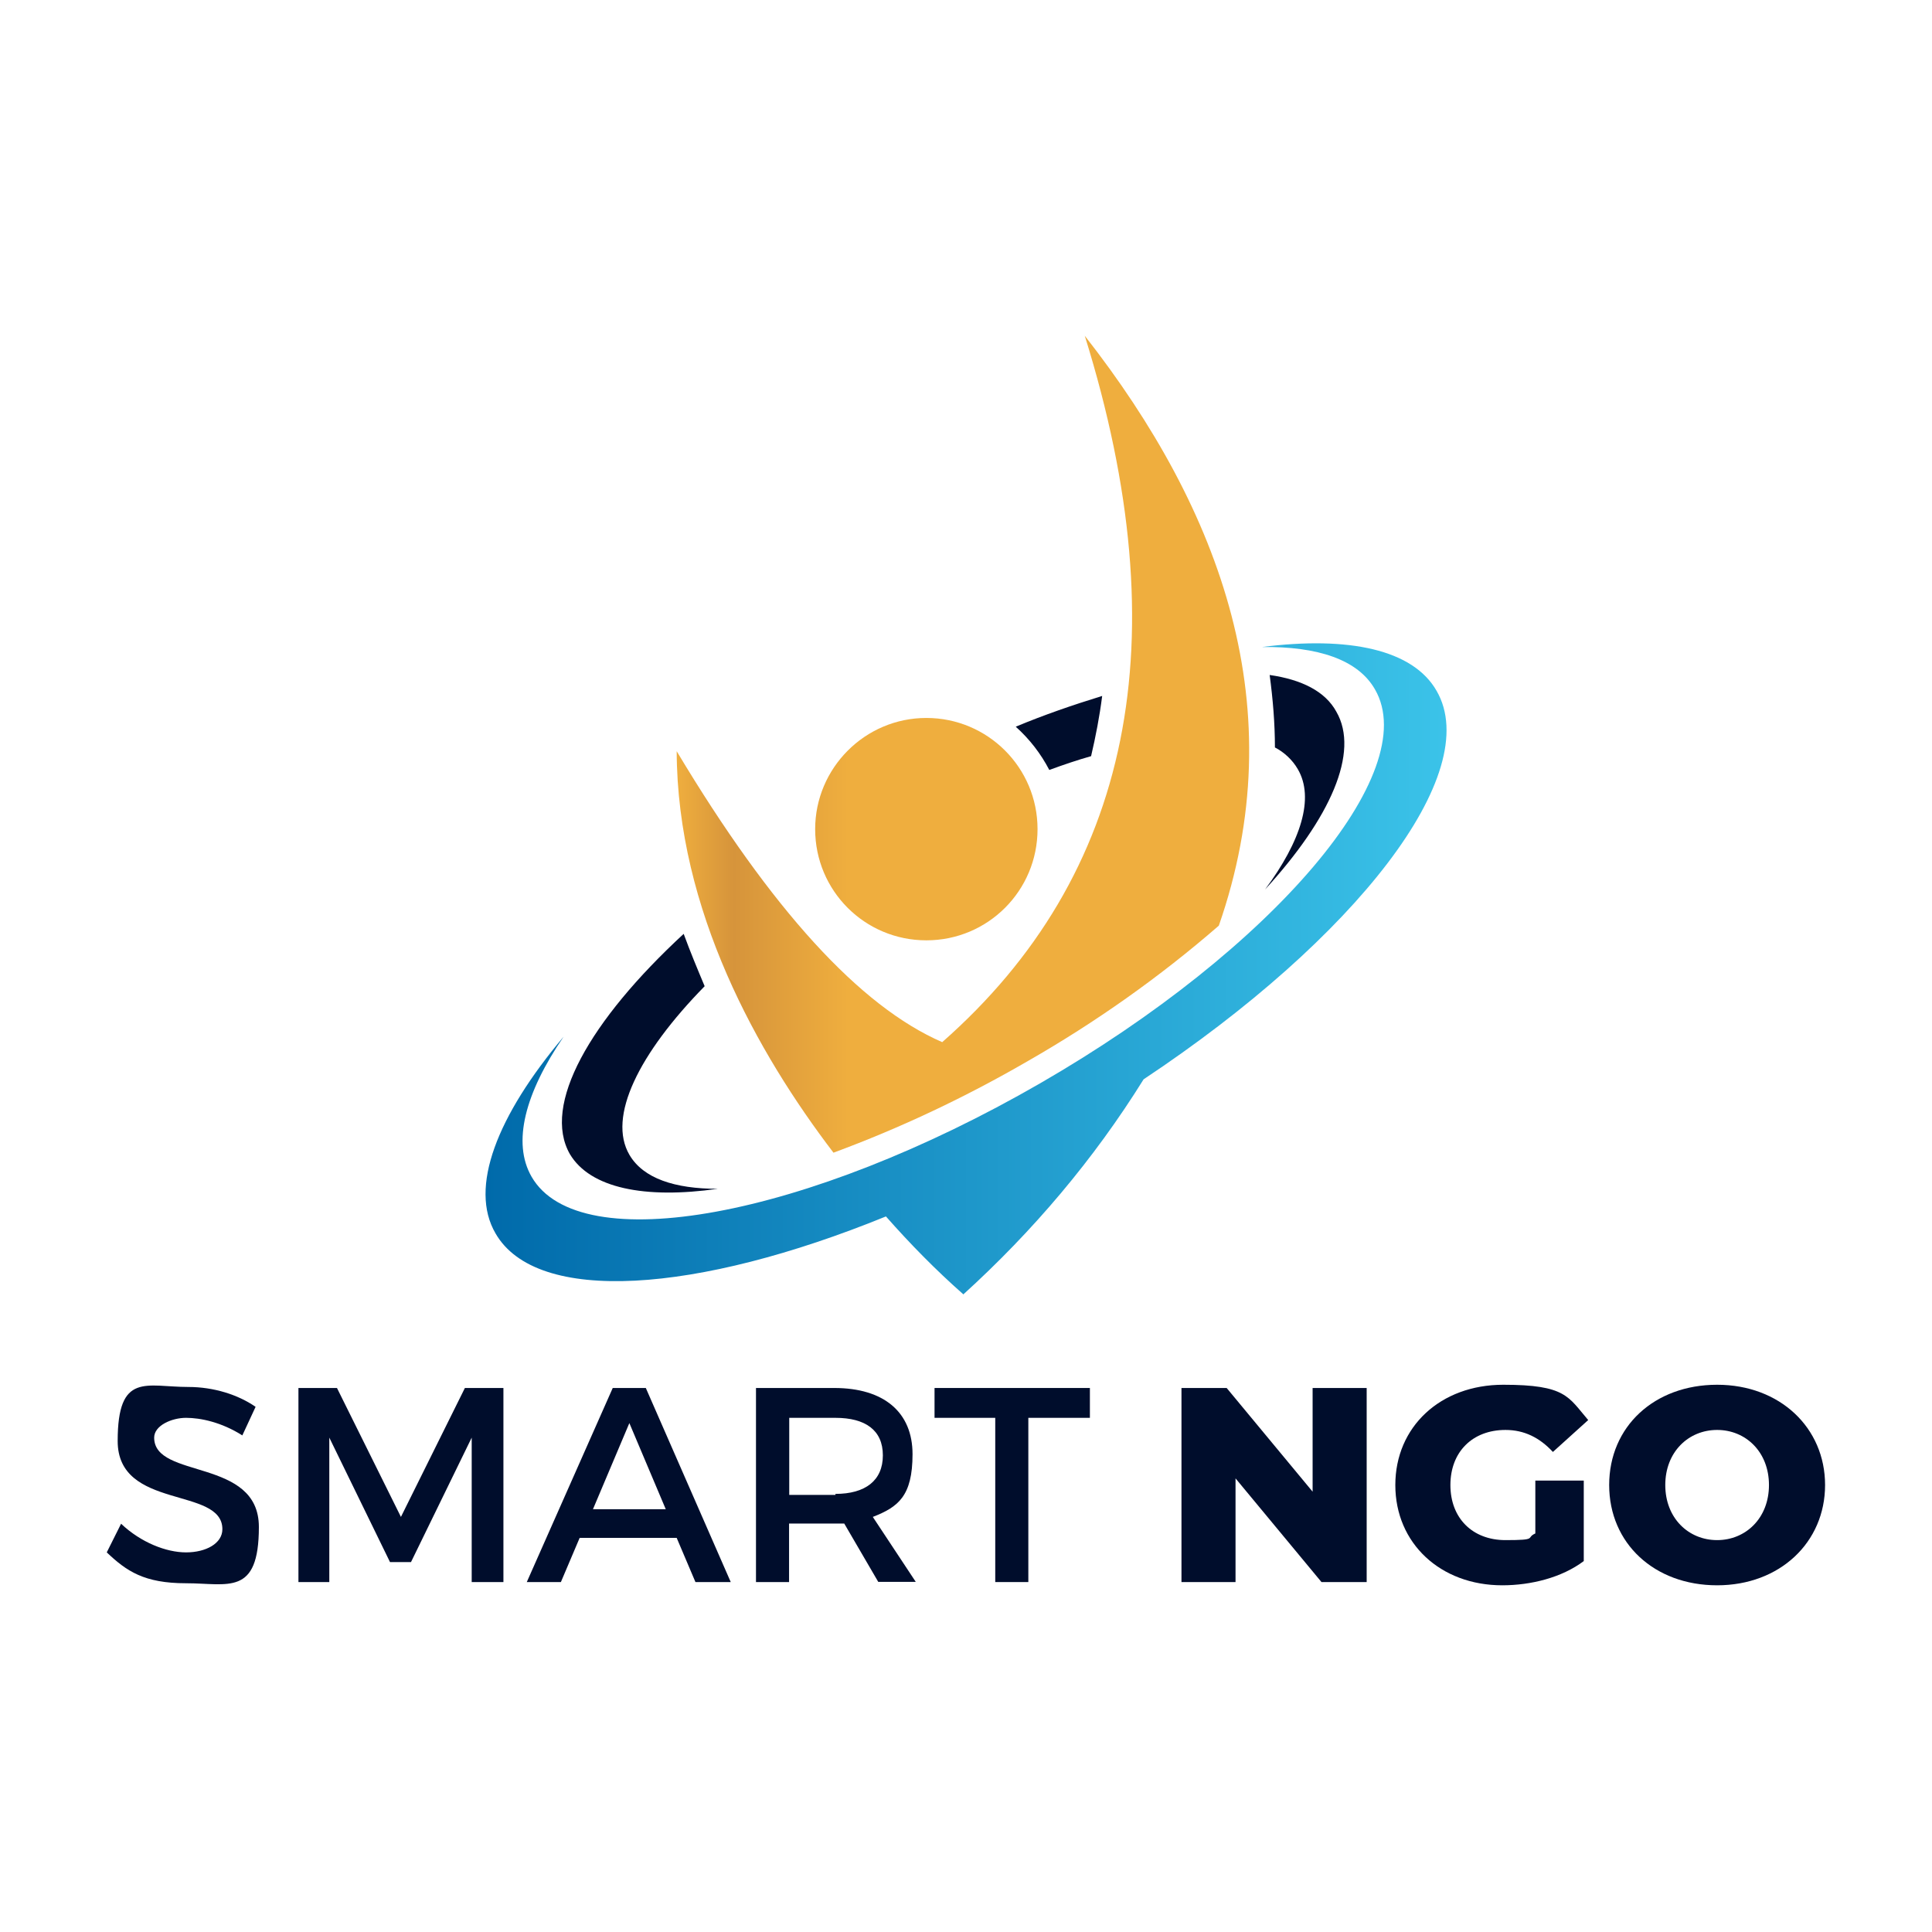
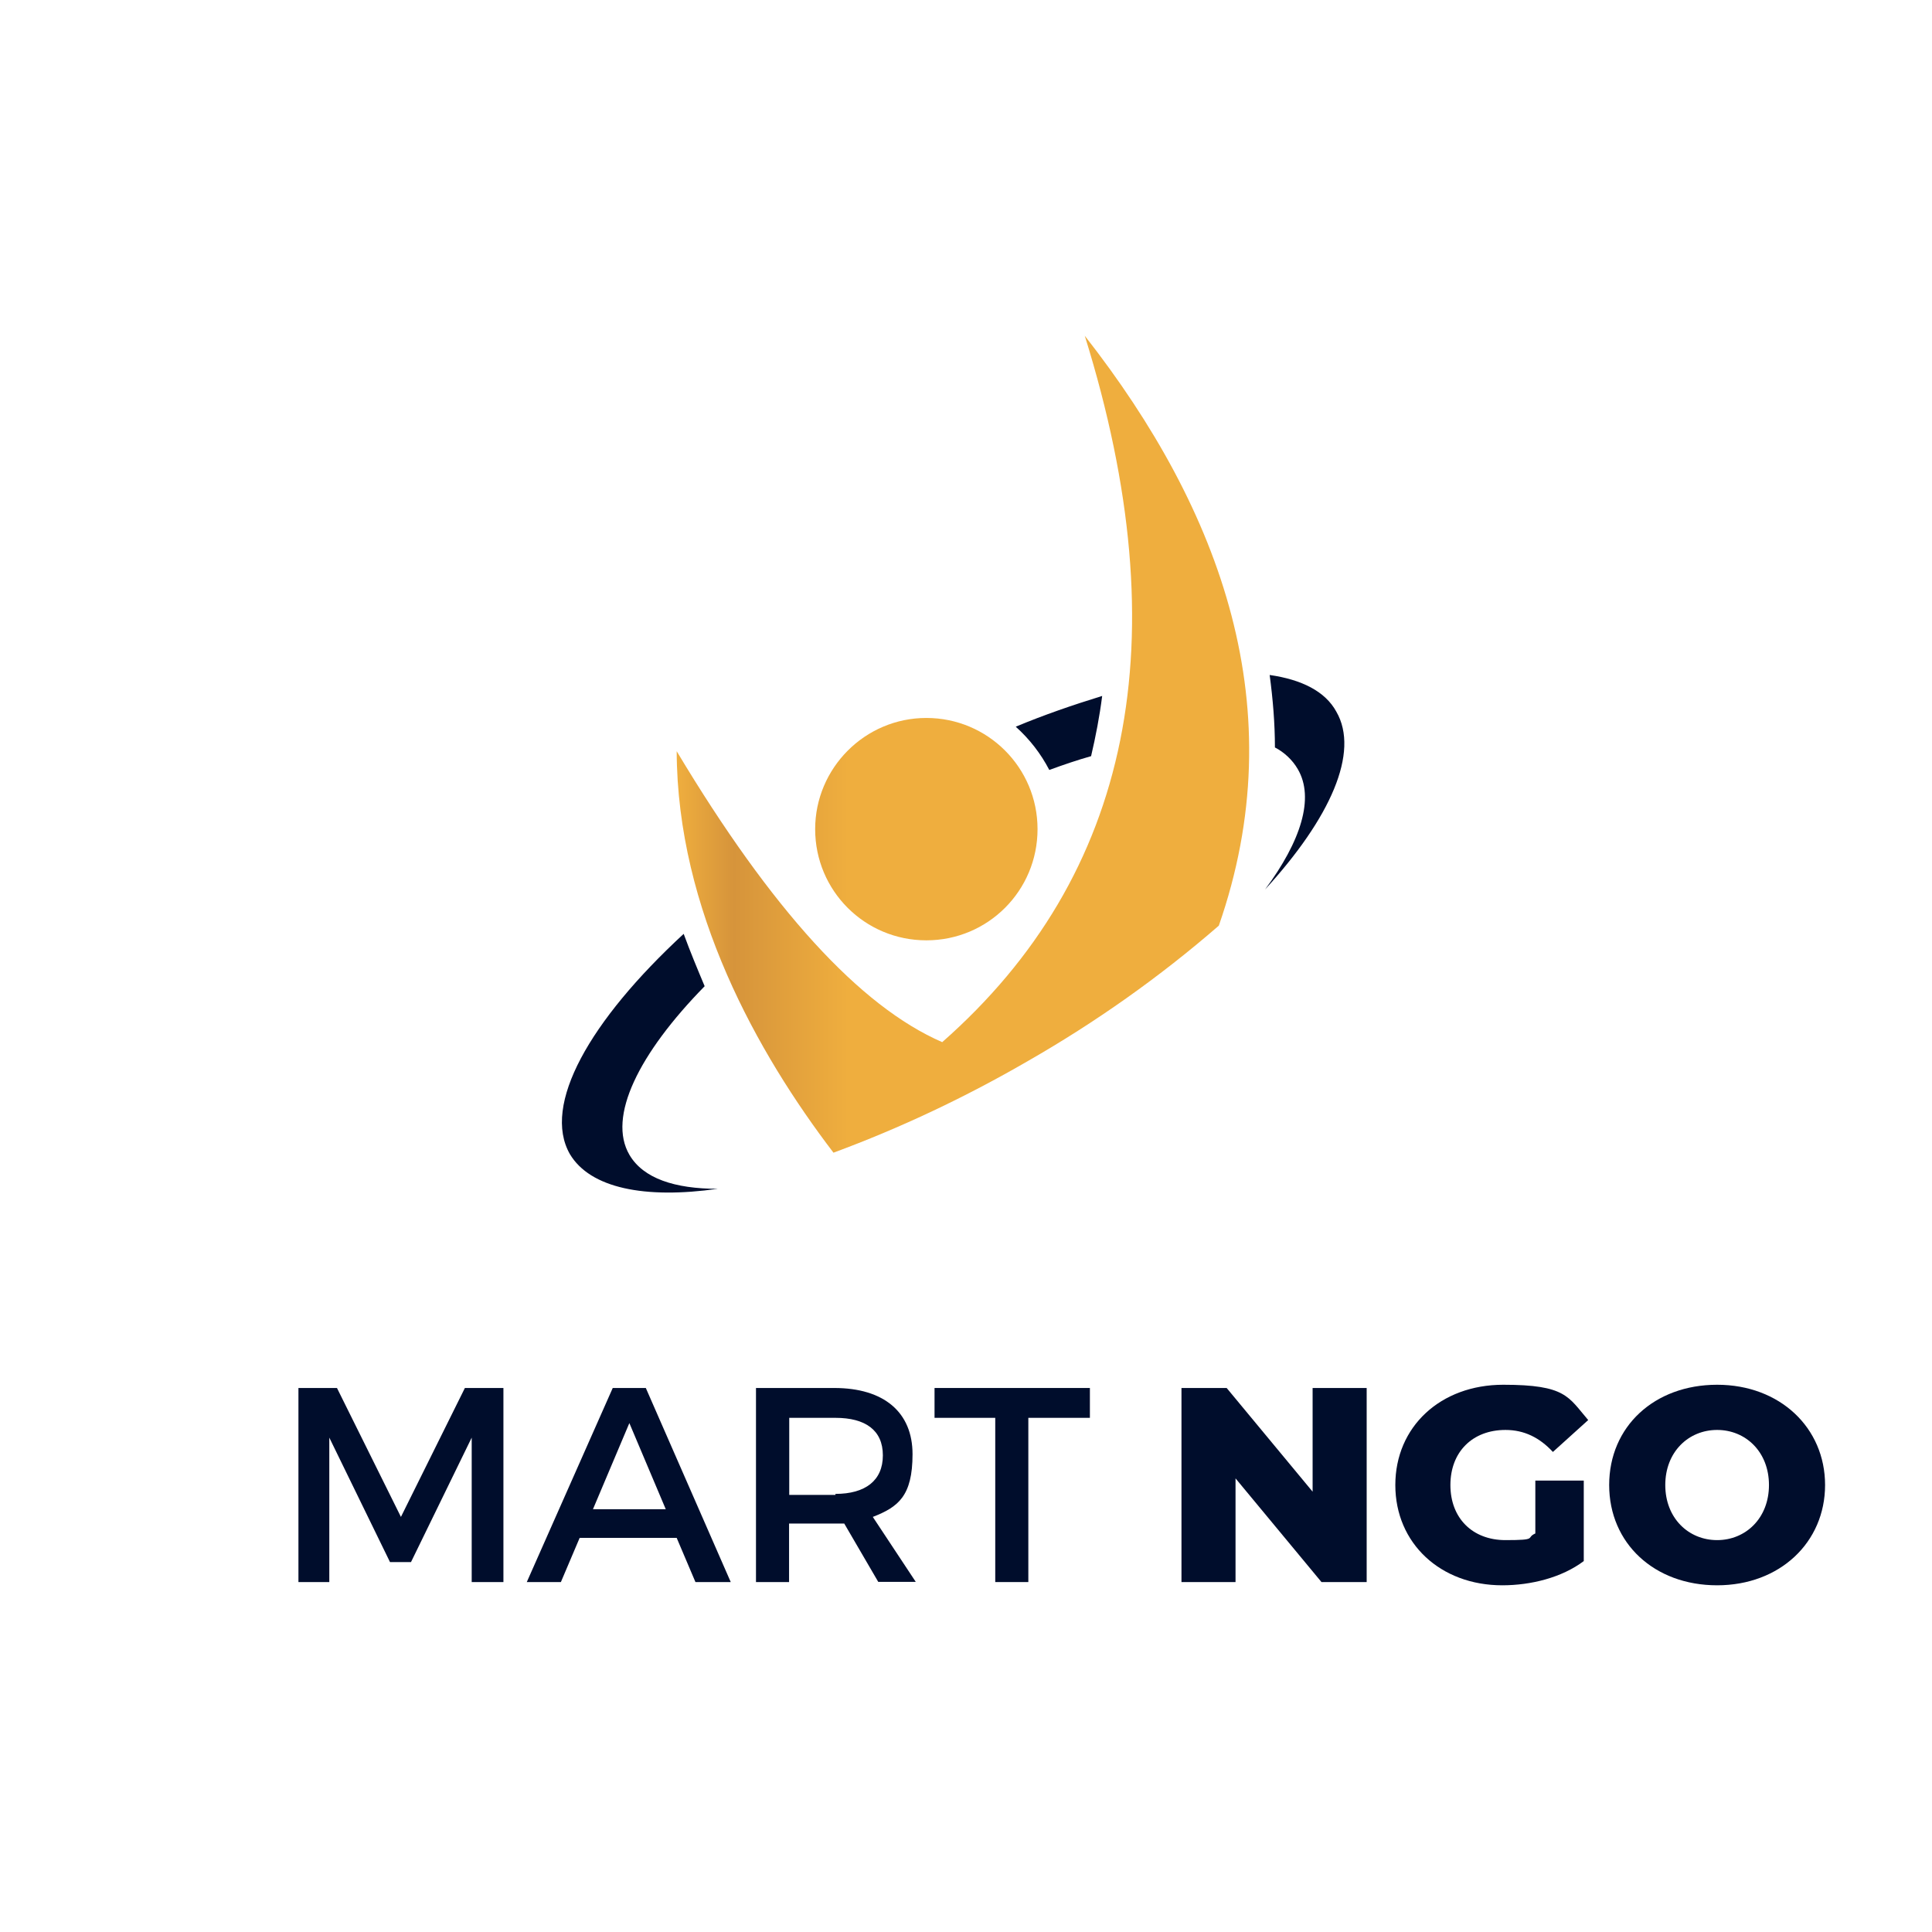
<svg xmlns="http://www.w3.org/2000/svg" viewBox="0 0 1132.9 1132.9">
  <defs>
    <style>      .cls-1 {        fill: #000d2c;      }      .cls-2 {        fill: url(#linear-gradient-2);      }      .cls-3 {        fill: url(#linear-gradient);      }    </style>
    <linearGradient id="linear-gradient" x1="396.7" y1="436.5" x2="732.4" y2="436.5" gradientUnits="userSpaceOnUse">
      <stop offset="0" stop-color="#efae3e" />
      <stop offset=".1" stop-color="#d6943b" />
      <stop offset=".3" stop-color="#efae3e" />
      <stop offset="1" stop-color="#efae3e" />
    </linearGradient>
    <linearGradient id="linear-gradient-2" x1="284.7" y1="568" x2="848.3" y2="568" gradientUnits="userSpaceOnUse">
      <stop offset="0" stop-color="#006aaa" />
      <stop offset="1" stop-color="#3bc3e9" />
    </linearGradient>
  </defs>
  <g>
    <g id="_Слой_1" data-name="Слой_1">
      <g id="smart_ngo">
        <g id="Group_1644">
          <g id="Group_1641">
            <path id="Path_6218" class="cls-1" d="M595.7,426.1c16.5-6.9,33.4-12.7,50.6-18-1.5,11.9-3.8,23.8-6.5,35.3-8.1,2.3-16.1,5-24.5,8.1-5-9.6-11.5-18-19.6-25.3h0ZM744.5,395.8c18.8,2.7,32.6,9.6,39.1,21.5,13.8,23.8-3.5,62.5-41.8,104.3,21.1-28.4,29.1-53.7,19.2-70.6-3.1-5.4-8.1-10-13.4-12.7,0-14.2-1.2-28.4-3.1-42.6ZM413.2,578.3c-38.7,39.5-57.1,76.7-44.1,98.9,8.1,13.8,26.5,19.9,51.8,19.9-42.9,6.1-74.8-.4-86.7-20.3-16.5-28.8,11.5-78.2,66.7-129.2,3.8,10.4,8.1,20.7,12.3,30.7h0Z" />
          </g>
          <g id="Group_1642">
            <path id="Path_6219" class="cls-3" d="M488.8,676c-44.5-58.3-91.7-142.3-92-235.5,55.6,92.8,107.4,149.6,155.7,170.6,111.2-97.8,139.2-235.8,83.6-414.2,80.5,102.8,122.7,219.3,78.6,345.9-34.9,30.3-72.5,56.8-112,79.4-36.4,21.1-74.4,39.1-113.9,53.7ZM543.2,421c36,0,65.2,29.1,65.2,65.2s-29.1,65.2-65.2,65.2-65.2-29.1-65.2-65.2h0c0-35.7,29.1-65.2,65.2-65.2h0Z" />
          </g>
          <g id="Group_1643">
-             <path id="Path_6220" class="cls-2" d="M564.8,758.9c-16.1-14.2-31.1-29.5-45.3-45.6-111.2,45.3-204.8,51.8-228.9,10-15.7-26.8.8-69,39.9-115.4-22.6,33-30.3,62.1-18.8,82.1,28,48.7,161.4,24.2,298.3-54.8,136.9-79,224.3-182.2,196.3-230.9-10-17.6-33.7-25.3-66.3-24.9,51-6.5,88.6,1.5,102.4,25.7,28,48.3-47.2,145-171.8,227.8-29.1,46.8-64.8,89-105.8,126.2h0Z" />
-           </g>
+             </g>
        </g>
      </g>
      <g>
-         <path class="cls-1" d="M149.9,824.9l-7.8,16.8c-12.3-7.8-24.6-10.3-33-10.3s-18.7,4.5-18.7,11.6c0,24.6,61.4,11.6,61.4,52.4s-18.1,33-42.7,33-34.9-7.1-46.5-18.1l8.4-16.8c11.6,11,26.5,16.8,38.1,16.8s21.3-5.2,21.3-13.6c0-25.2-61.4-11-61.4-51.7s16.8-31.7,41.4-31.7c14.9,0,29.1,4.5,39.4,11.6Z" />
        <path class="cls-1" d="M276.6,927.7v-84.7l-35.6,73h-12.3l-35.6-73v84.7h-18.1v-113.8h22.6l37.5,75.6,37.5-75.6h22.6v113.8h-18.7Z" />
        <path class="cls-1" d="M339.9,901.8l-11,25.9h-20l50.4-113.8h19.4l49.8,113.8h-20.7l-11-25.9h-56.9ZM369,834.6l-21.3,50.4h42.7l-21.3-50.4Z" />
        <path class="cls-1" d="M495,893.4h-32.3v34.3h-19.4v-113.8h45.9c29.1,0,45.9,14.2,45.9,38.8s-8.4,31-23.3,36.8l25.2,38.1h-22l-20-34.3ZM489.9,876c17.5,0,27.8-7.8,27.8-22.6s-10.3-22-27.8-22h-27.1v45.2h27.1v-.6Z" />
        <path class="cls-1" d="M603,831.4v96.3h-19.4v-96.3h-35.6v-17.5h91.1v17.5h-36.2Z" />
        <path class="cls-1" d="M801.4,813.9v113.8h-26.5l-50.4-60.8v60.8h-31.7v-113.8h26.5l50.4,60.8v-60.8h31.7Z" />
        <path class="cls-1" d="M900.3,868.2h28.4v47.2c-12.9,9.7-31,14.2-47.8,14.2-36.2,0-62.7-24.6-62.7-58.8s26.5-58.8,63.3-58.8,38.1,7.1,49.8,20.7l-20.7,18.7c-7.8-8.4-16.8-12.9-27.8-12.9-19.4,0-32.3,12.9-32.3,32.3s12.9,32.3,32.3,32.3,11.6-1.3,17.5-3.9v-31Z" />
        <path class="cls-1" d="M943.6,870.8c0-34.3,26.5-58.8,63.3-58.8s63.3,25.2,63.3,58.8-26.5,58.8-63.3,58.8c-36.8,0-63.3-24.6-63.3-58.8ZM1037.3,870.8c0-19.4-13.6-32.3-30.4-32.3s-30.4,12.9-30.4,32.3,13.6,32.3,30.4,32.3,30.4-12.9,30.4-32.3Z" />
      </g>
    </g>
  </g>
</svg>